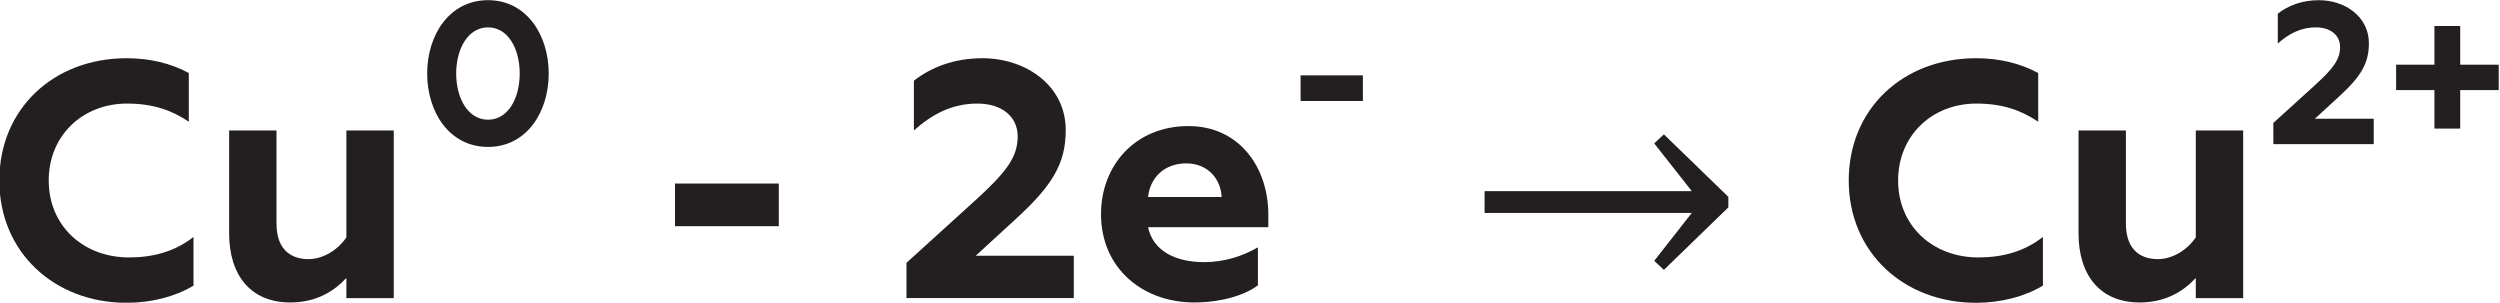
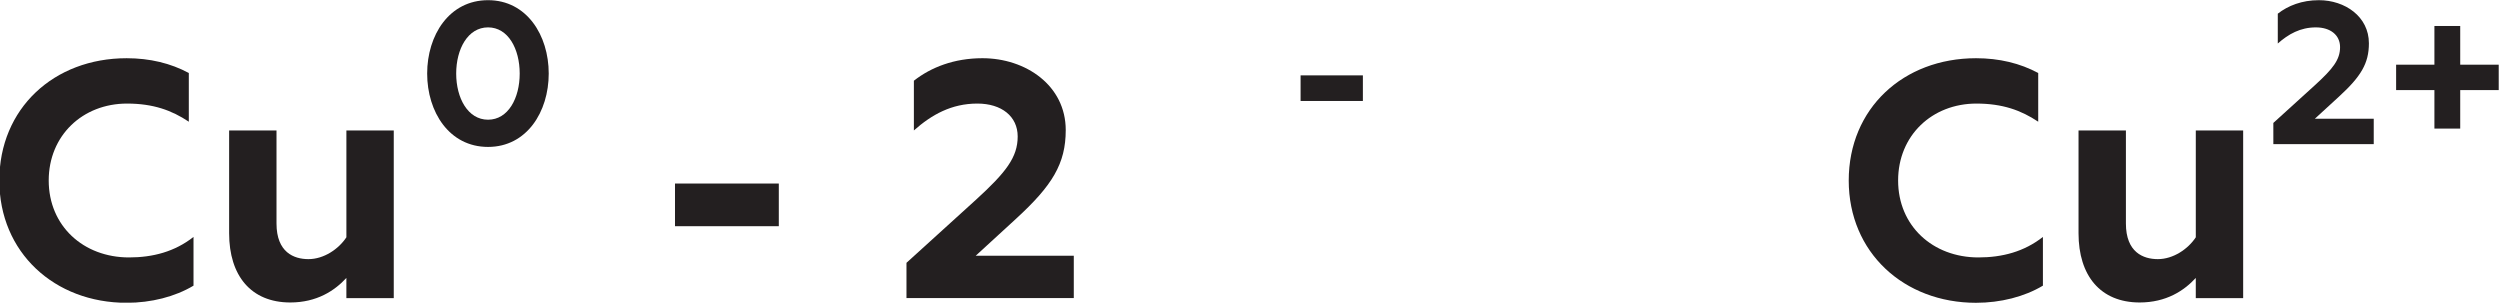
<svg xmlns="http://www.w3.org/2000/svg" id="q" width="214.25" height="25.941" version="1.1" viewBox="0 0 214.249 25.941" xml:space="preserve">
  <defs id="aa">
    <clipPath id="a">
-       <path id="f" d="m0 0h453.65v75.016h-453.65z" />
-     </clipPath>
+       </clipPath>
  </defs>
  <g id="e" transform="matrix(1.333 0 0 -1.333 -243.47 59.37)">
    <g id="t" transform="matrix(1 0 0 -1 181.46 25.374)" fill="#231f20" aria-label="Cu">
      <path id="w" d="m9.331 0.302c1.577 0 3.11-0.389 4.298-1.102v-3.132c-1.21 0.95-2.614 1.318-4.147 1.318-2.938 0-5.162-2.03-5.162-4.946 0-2.894 2.182-4.946 5.033-4.946 1.685 0 2.873 0.432 3.974 1.166v-3.132c-1.166-0.626-2.506-0.95-3.996-0.95-4.687 0-8.186 3.24-8.186 7.862 0 4.622 3.542 7.862 8.186 7.862z" />
      <path id="g" d="m23.458-10.778v6.869c-0.497 0.756-1.447 1.404-2.441 1.404-0.929 0-2.052-0.432-2.052-2.29v-5.983h-3.046v6.61c0 2.722 1.404 4.45 3.931 4.45 1.706 0 2.851-0.756 3.607-1.577v1.296h3.046v-10.778z" />
    </g>
    <g id="s" transform="matrix(1 0 0 -1 209.45 35.274)" fill="#231f20" aria-label="0">
      <path id="y" d="m4.575 0.181c2.488 0 3.901-2.255 3.901-4.717s-1.413-4.717-3.901-4.717c-2.501 0-3.914 2.255-3.914 4.717s1.413 4.717 3.914 4.717zm0-1.75c-1.296 0-2.048-1.387-2.048-2.968s0.752-2.968 2.048-2.968 2.035 1.387 2.035 2.968-0.739 2.968-2.035 2.968z" />
    </g>
    <g id="n" transform="matrix(1 0 0 -1 223.97 25.374)" fill="#231f20" aria-label="- 2e">
      <path id="z" d="m2.074-4.622h6.674v-2.743h-6.674z" />
      <path id="h" d="m16.956 0h10.757v-2.722h-6.307l2.592-2.376c2.333-2.138 3.197-3.542 3.197-5.702 0-2.873-2.57-4.622-5.357-4.622-1.814 0-3.305 0.583-4.406 1.447v3.197c1.145-1.015 2.419-1.728 4.082-1.728 1.555 0 2.592 0.821 2.592 2.117 0 1.339-0.756 2.311-2.7 4.082l-4.45 4.039z" />
-       <path id="m" d="m35.446 0.281c1.663 0 3.218-0.432 4.104-1.102v-2.441c-0.972 0.562-2.16 0.95-3.456 0.95-1.836 0-3.283-0.713-3.607-2.246h7.733v-0.799c0-3.067-1.879-5.702-5.141-5.702-3.413 0-5.616 2.527-5.616 5.659 0 3.521 2.722 5.681 5.983 5.681zm-2.959-6.782c0.13-1.231 1.037-2.16 2.462-2.16 1.404 0 2.225 1.037 2.268 2.16z" />
    </g>
    <g id="u" transform="matrix(1 0 0 -1 265.02 35.274)" fill="#231f20" aria-label="-">
      <path id="x" d="m1.244-2.773h4.005v-1.646h-4.005z" />
    </g>
    <g id="c">
      <g id="p" clip-path="url(#a)">
        <g id="l" transform="matrix(1 0 0 -1 276.88 25.374)" fill="#231f20" aria-label="→">
-           <path id="k" d="m1.213-6.877h13.321l-2.415-3.069 0.622-0.58 4.145 4.018v0.675l-4.145 4.018-0.622-0.58 2.415-3.08h-13.321z" />
-         </g>
+           </g>
      </g>
    </g>
    <g id="r" transform="matrix(1 0 0 -1 300.36 25.374)" fill="#231f20" aria-label="Cu">
      <path id="i" d="m9.331 0.302c1.577 0 3.11-0.389 4.298-1.102v-3.132c-1.21 0.95-2.614 1.318-4.147 1.318-2.938 0-5.162-2.03-5.162-4.946 0-2.894 2.182-4.946 5.033-4.946 1.685 0 2.873 0.432 3.974 1.166v-3.132c-1.166-0.626-2.506-0.95-3.996-0.95-4.687 0-8.186 3.24-8.186 7.862 0 4.622 3.542 7.862 8.186 7.862z" />
      <path id="b" d="m23.458-10.778v6.869c-0.497 0.756-1.447 1.404-2.441 1.404-0.929 0-2.052-0.432-2.052-2.29v-5.983h-3.046v6.61c0 2.722 1.404 4.45 3.931 4.45 1.706 0 2.851-0.756 3.607-1.577v1.296h3.046v-10.778z" />
    </g>
    <g id="v" transform="matrix(1 0 0 -1 328.35 35.274)" fill="#231f20" aria-label="2+">
      <path id="d" d="m0.454 0h6.454v-1.633h-3.784l1.555-1.426c1.4-1.283 1.918-2.125 1.918-3.421 0-1.724-1.542-2.773-3.214-2.773-1.089 0-1.983 0.35-2.644 0.868v1.918c0.687-0.609 1.452-1.037 2.449-1.037 0.933 0 1.555 0.492 1.555 1.27 0 0.804-0.454 1.387-1.62 2.449l-2.67 2.424z" />
      <path id="j" d="m10.809-0.998h1.659v-2.475h2.475v-1.633h-2.475v-2.488h-1.659v2.488h-2.462v1.633h2.462z" />
    </g>
  </g>
</svg>